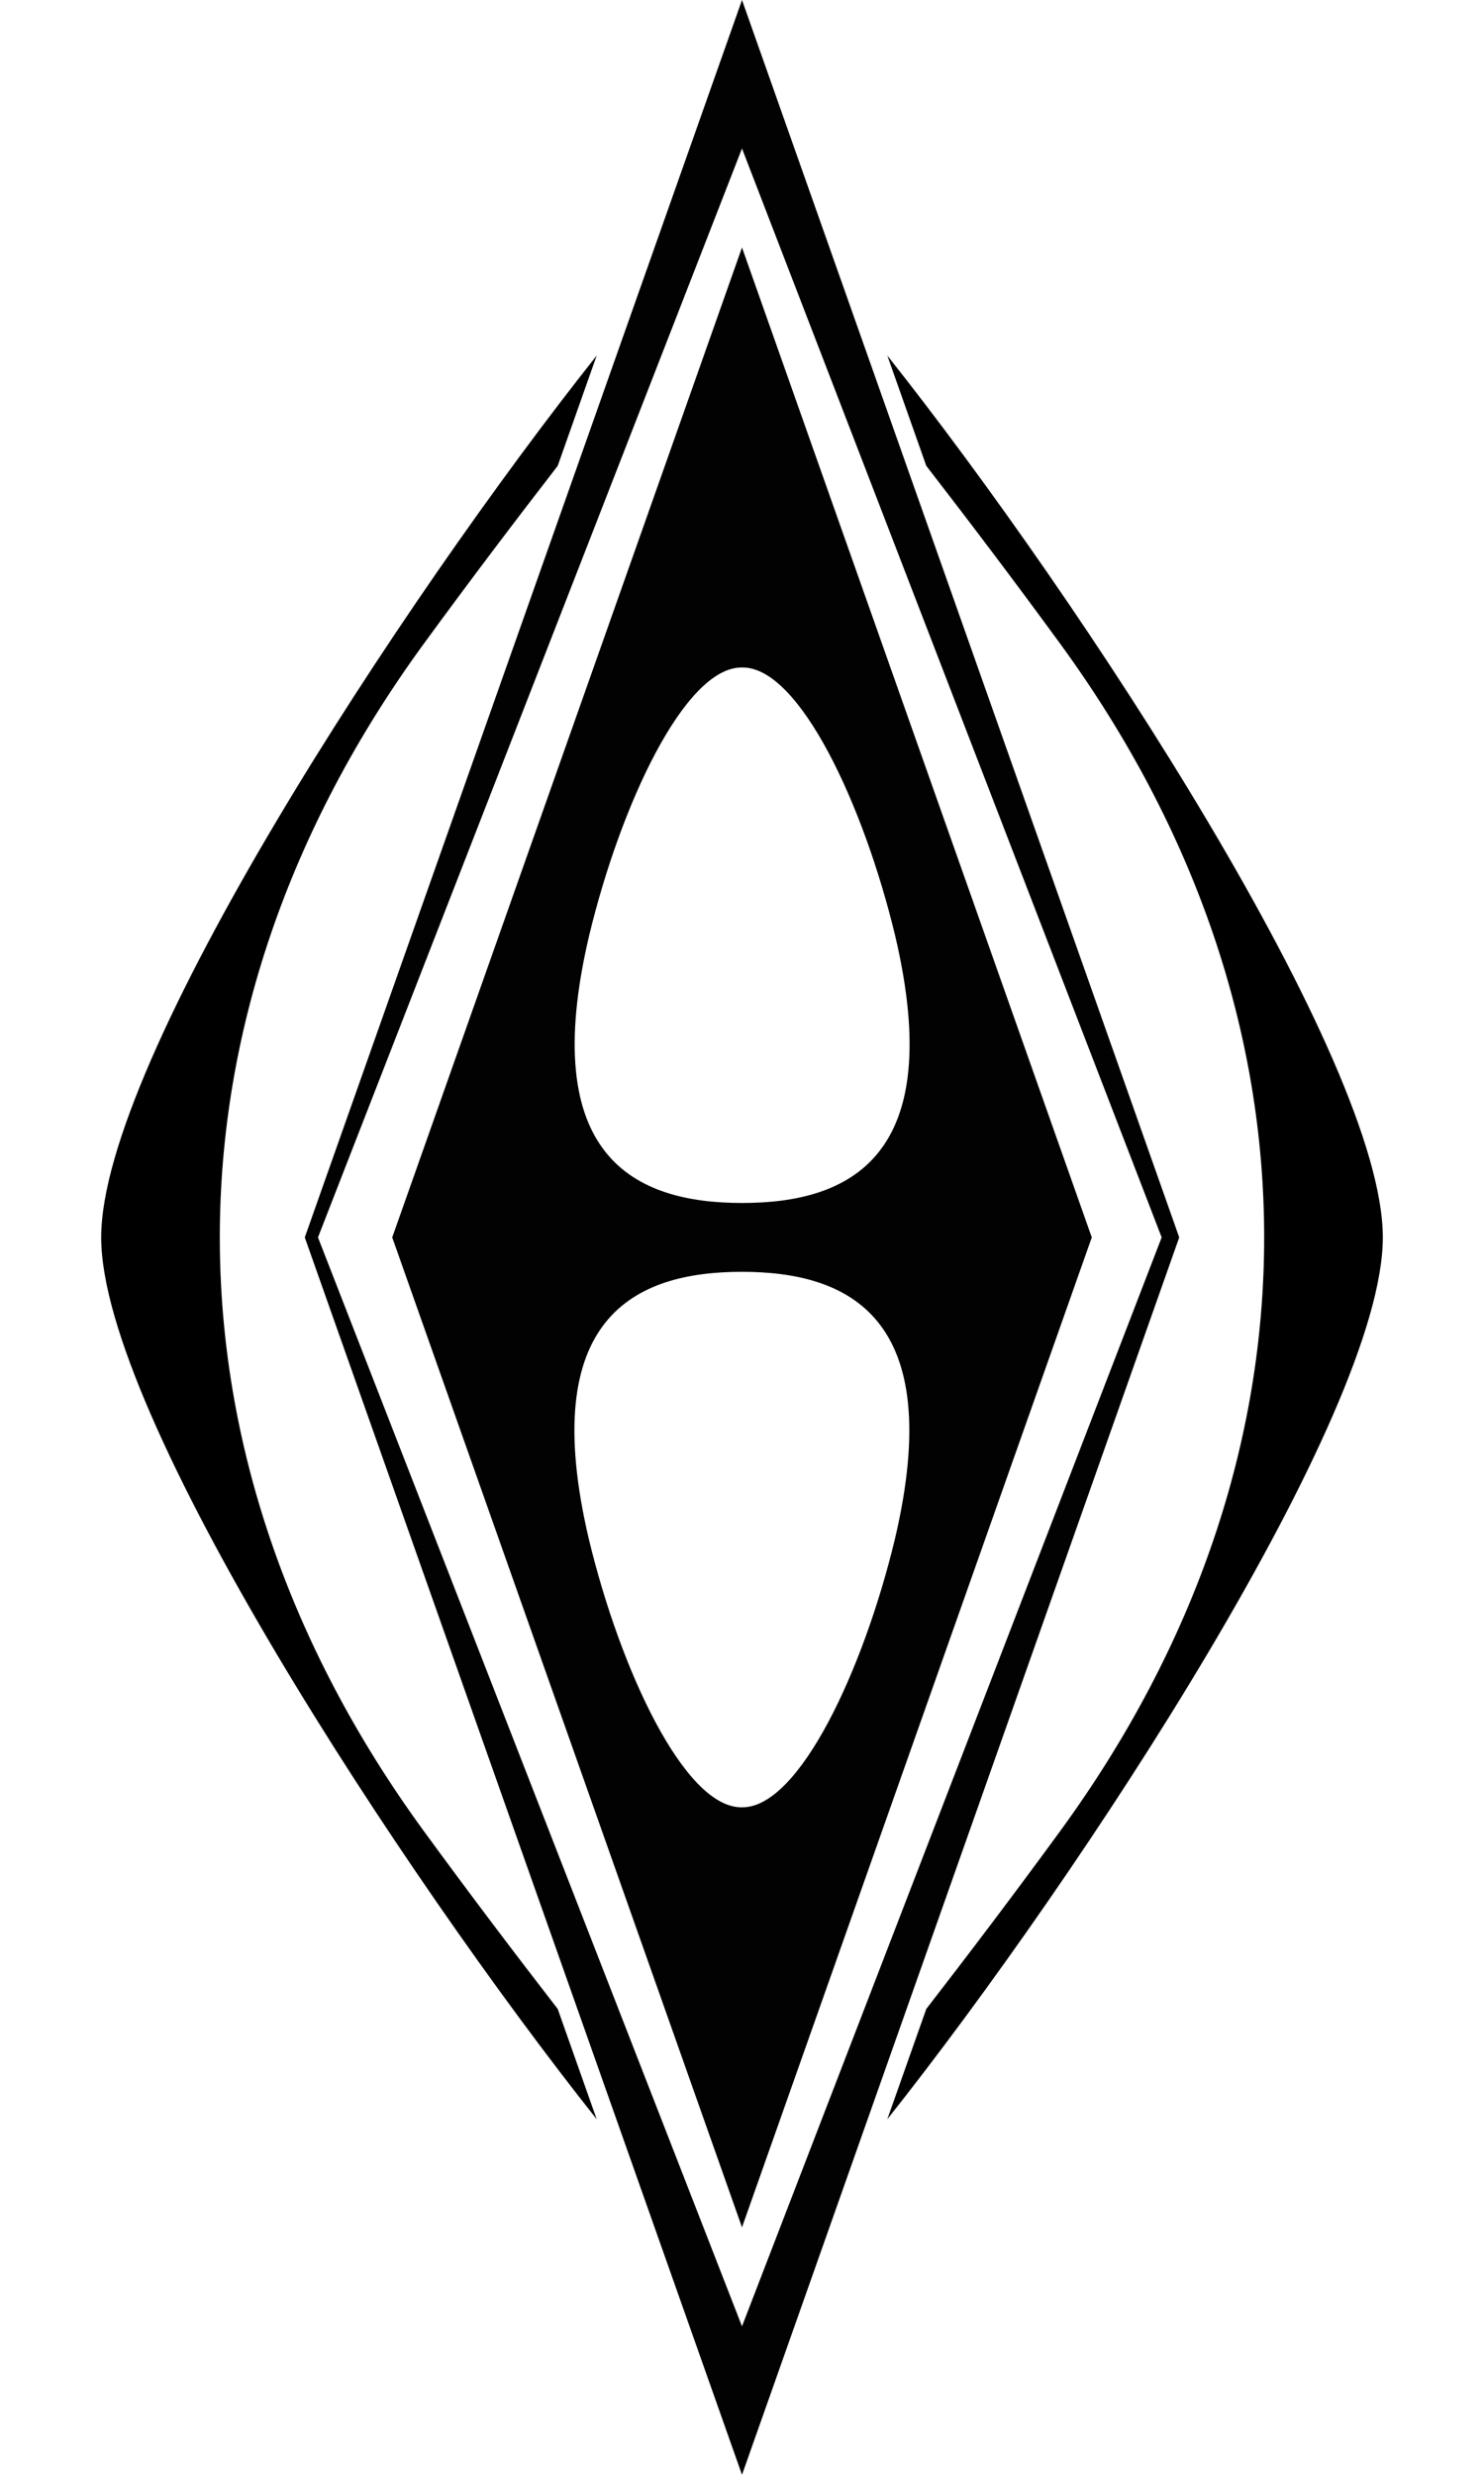
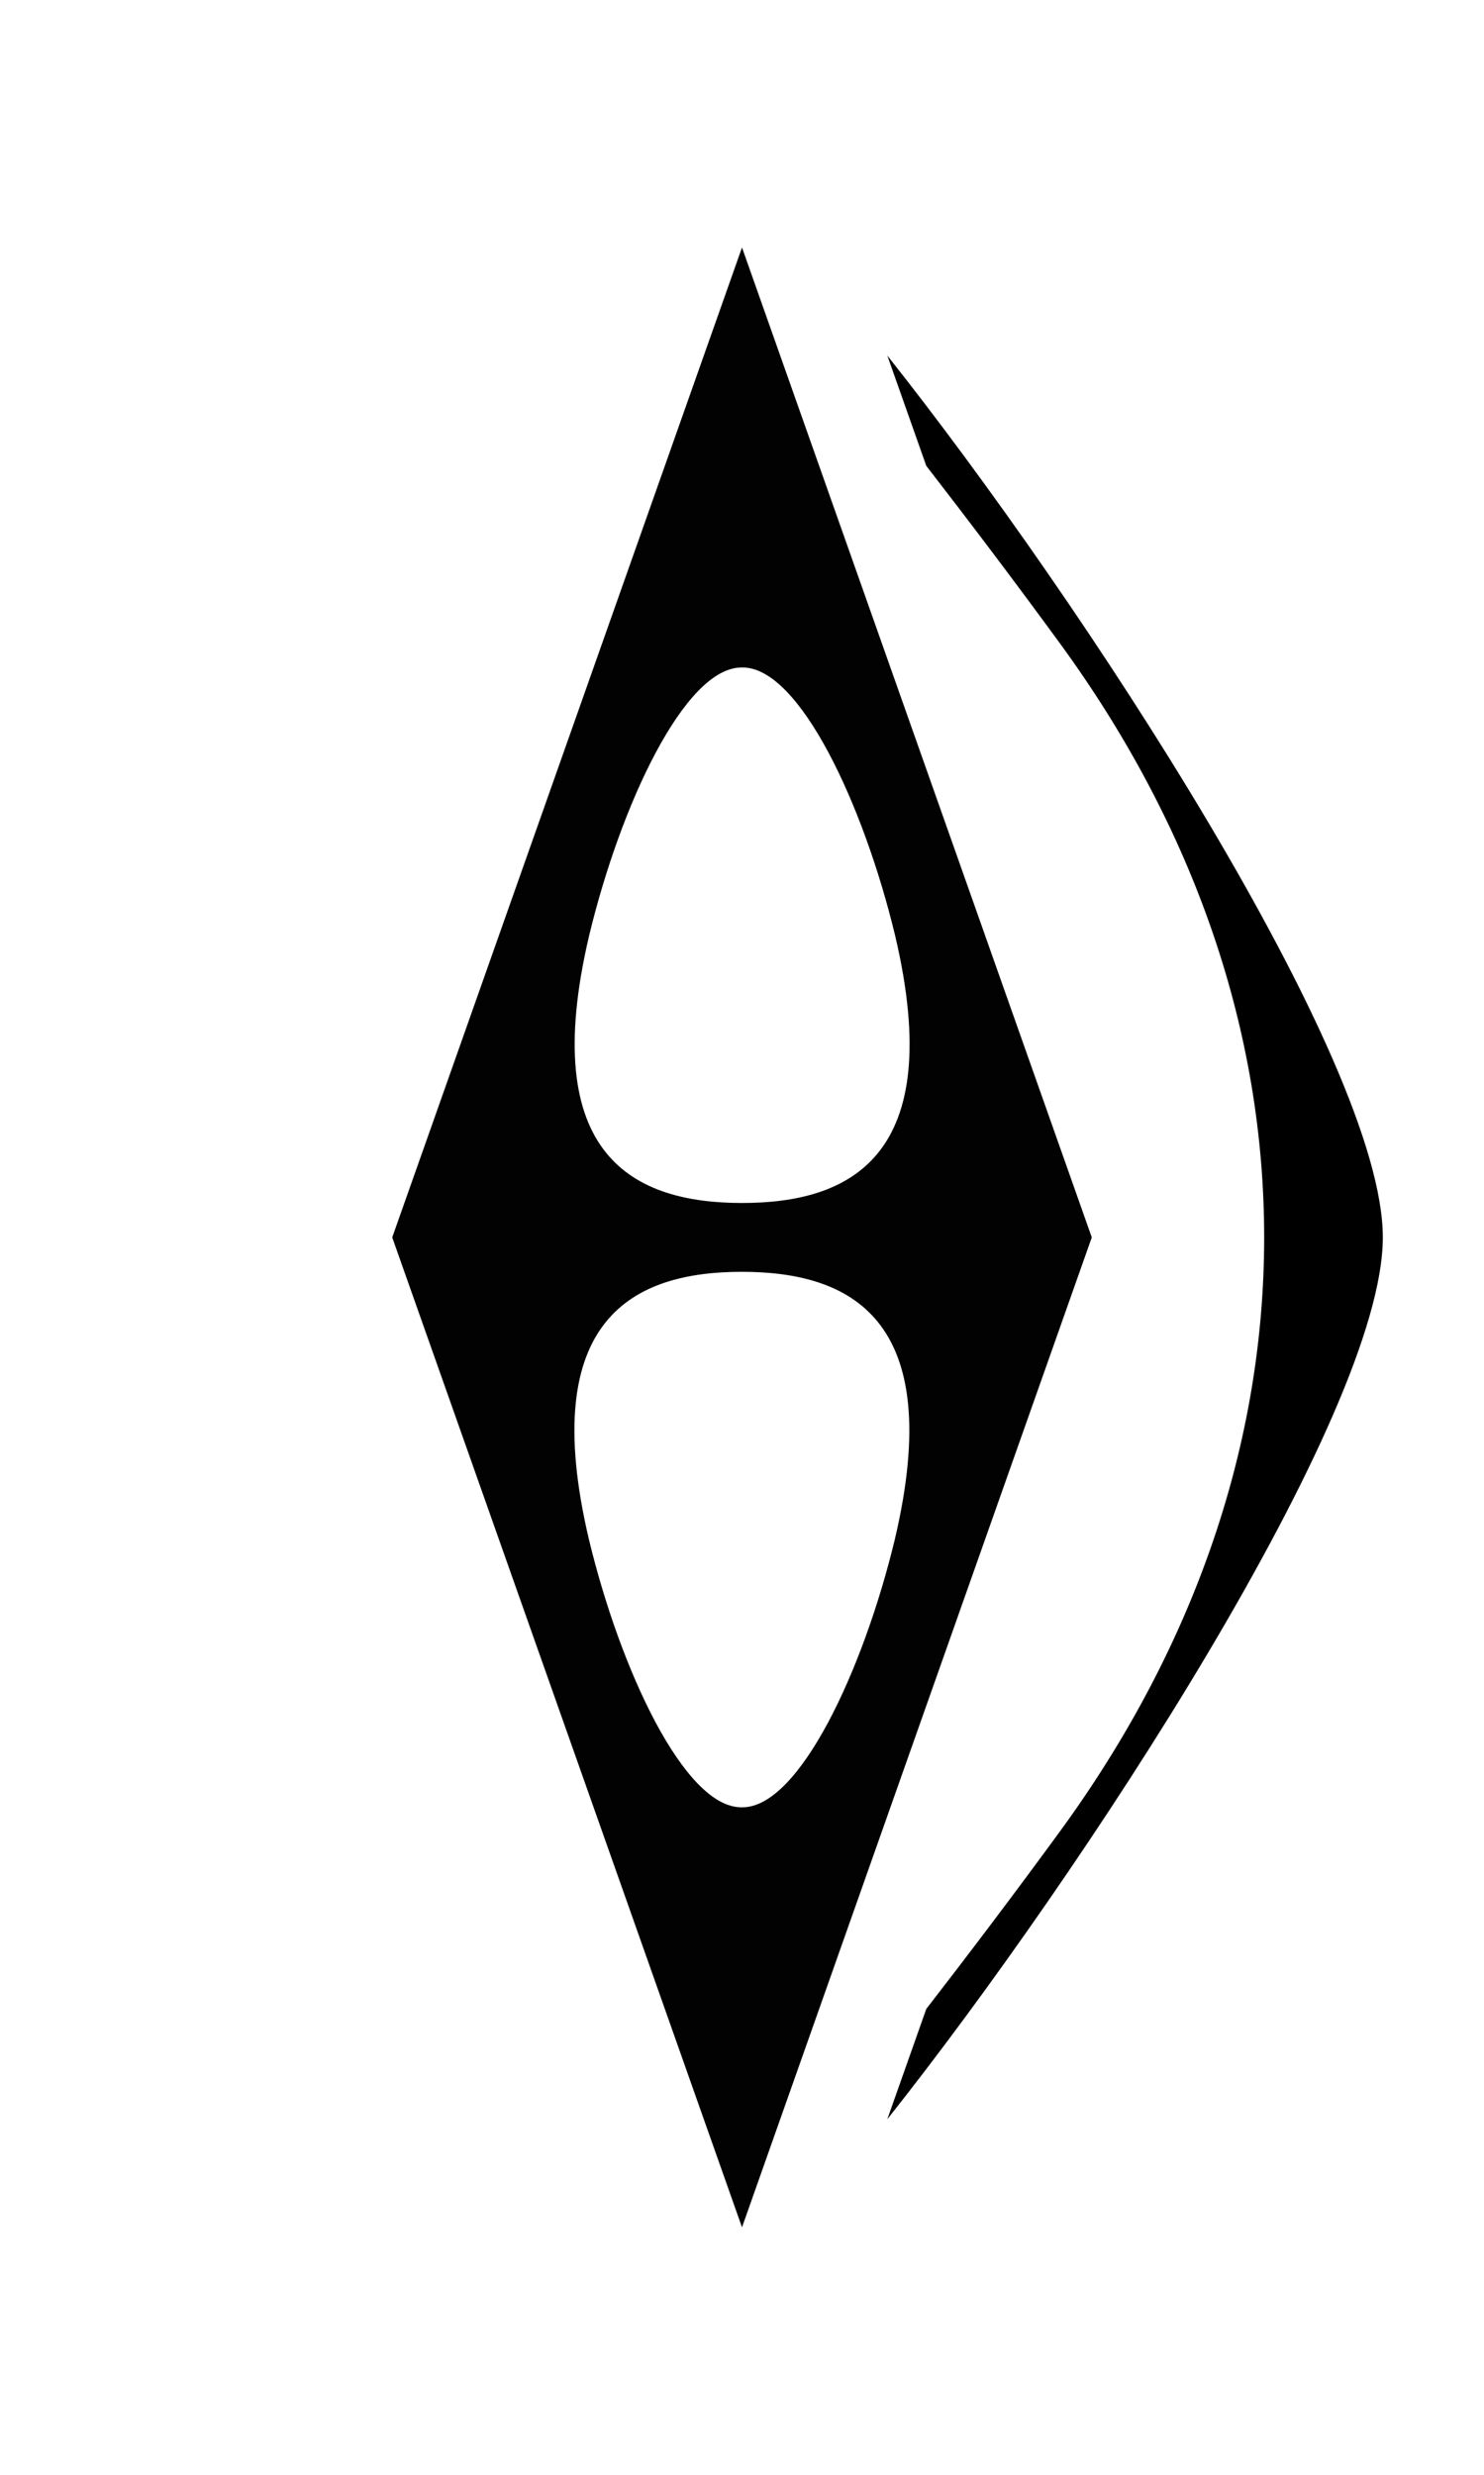
<svg xmlns="http://www.w3.org/2000/svg" version="1.1" id="Layer_1" x="0px" y="0px" viewBox="0 0 340.157 566.929" style="enable-background:new 0 0 340.157 566.929;" xml:space="preserve">
  <path style="display:none;fill:#020203;" d="M170.079,566.929l100.219-283.465L170.079,0  L69.86,283.465L170.079,566.929z" />
  <g>
    <g>
      <path d="M203.385,81.45l8.931,25.261c9.708,12.541,20.194,26.377,30.646,40.688    c62.4,85.437,62.405,186.682,0.025,272.095    c-10.46,14.322-20.955,28.17-30.671,40.721l-8.931,25.262    c44.81-56.46,113.58-161.477,113.58-202.013    C316.966,242.928,248.195,137.91,203.385,81.45z" />
-       <path d="M127.84,460.216c-9.717-12.551-20.211-26.399-30.671-40.721    c-62.379-85.413-62.379-186.648,0-272.061    c10.46-14.322,20.955-28.17,30.671-40.721l8.932-25.263    C91.963,137.91,23.192,242.928,23.192,283.464c0,40.536,68.771,145.554,113.58,202.014    L127.84,460.216z" />
    </g>
    <path style="fill:#020203;" d="M170.079,510.236l80.175-226.772L170.079,56.693L89.903,283.465   L170.079,510.236z M205.098,352.683c-7.206,29.882-21.879,61.334-34.912,61.334h-0.277   c-13.033,0-27.706-31.452-34.912-61.334c-12.033-50.956,10.551-61.334,35.051-61.334   C194.546,291.349,217.131,301.727,205.098,352.683z M135.059,214.246   c7.206-29.882,21.879-61.334,34.912-61.334h0.277   c13.033,0,27.706,31.452,34.912,61.334c12.034,50.956-10.551,61.334-35.05,61.334   C145.611,275.58,123.026,265.203,135.059,214.246z" />
-     <path style="fill:#020203;" d="M170.079,0L69.86,283.465l100.219,283.465l100.219-283.465   L170.079,0z M170.078,532.913L72.886,283.464l97.192-249.448l96.193,249.448   L170.078,532.913z" />
  </g>
</svg>